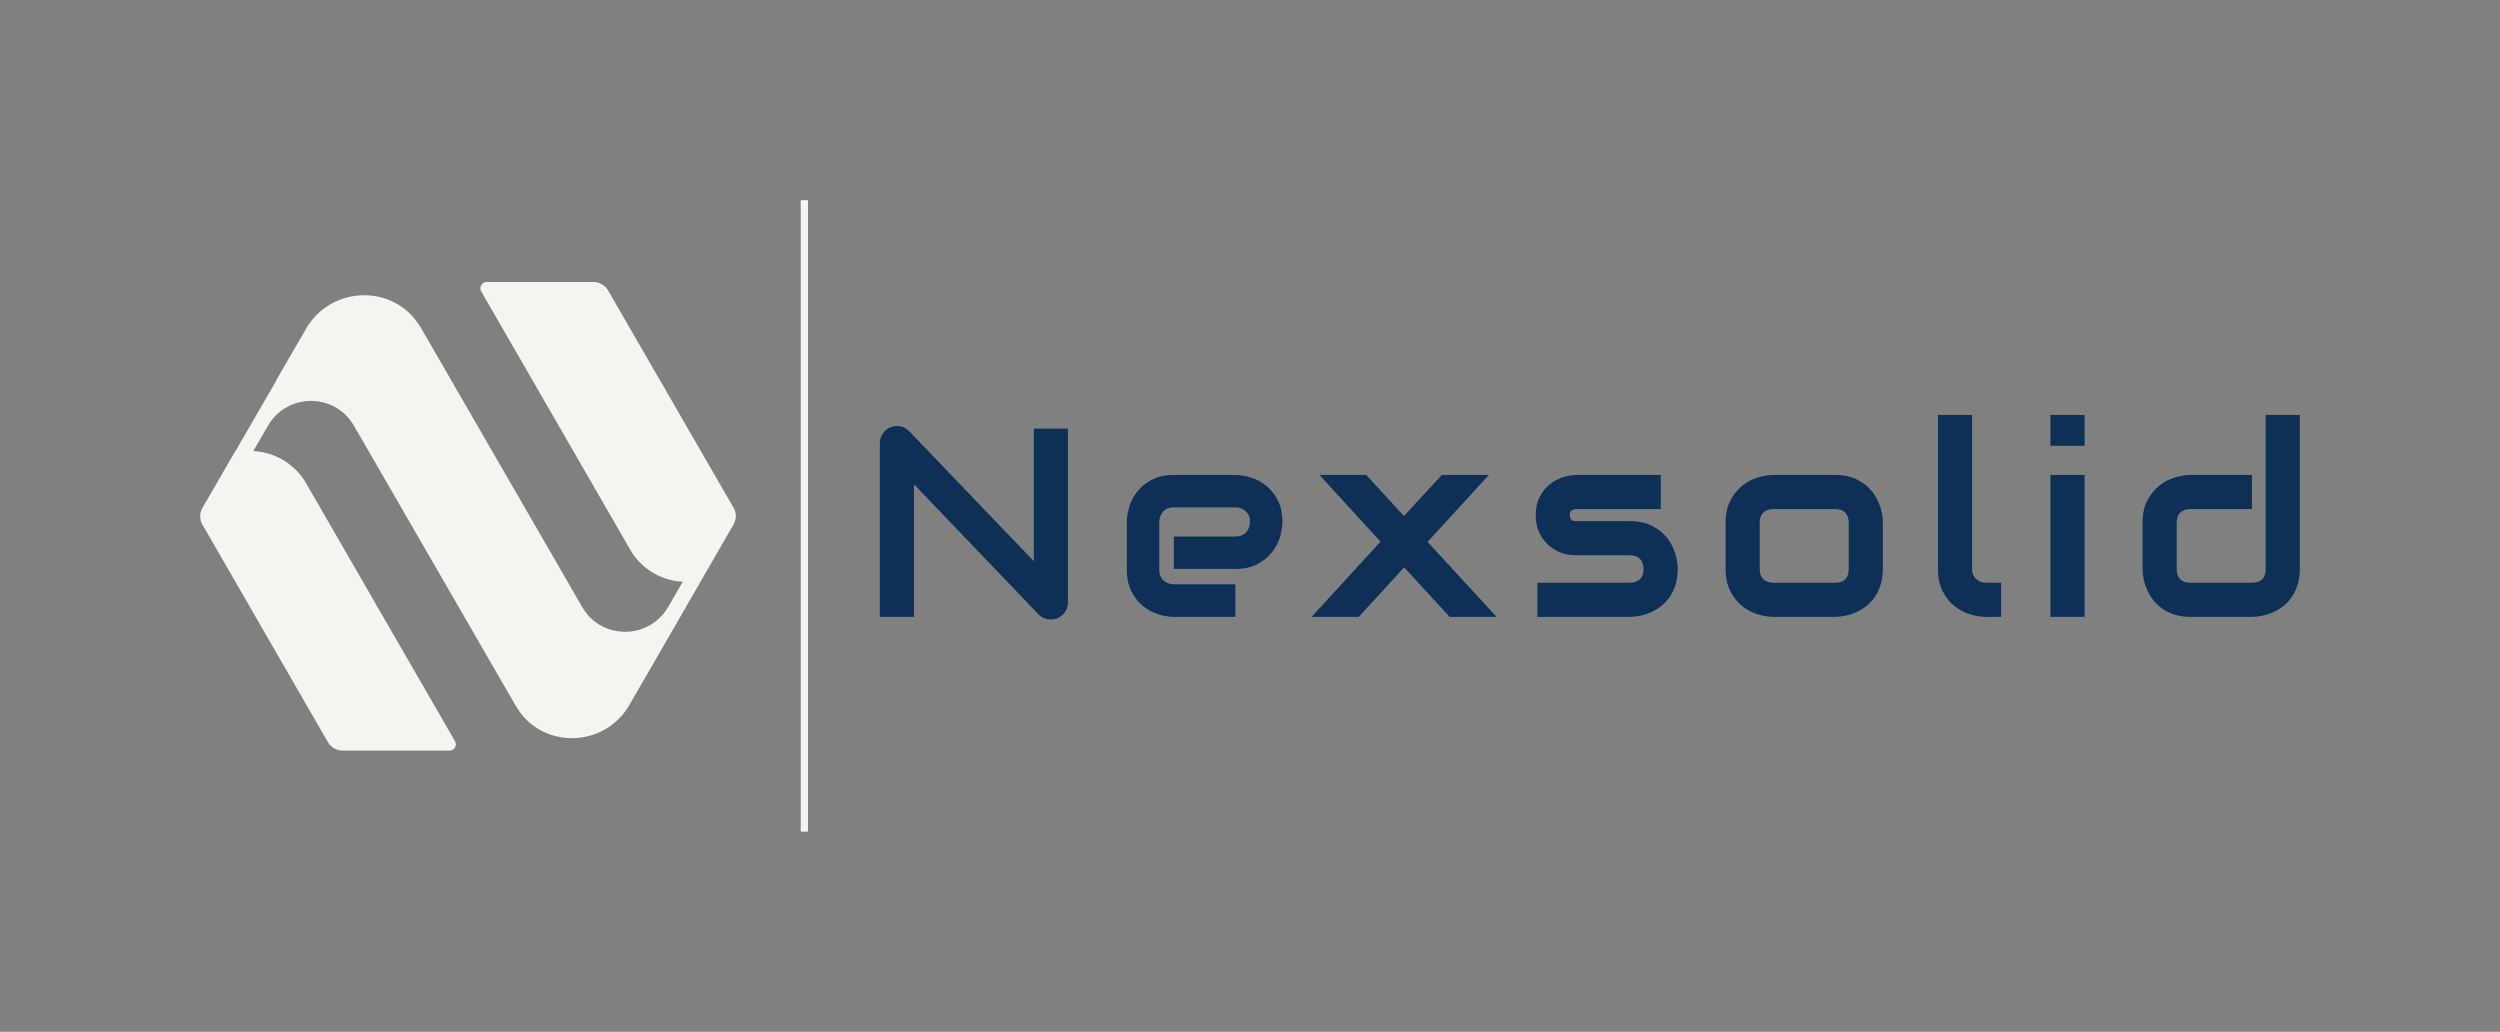
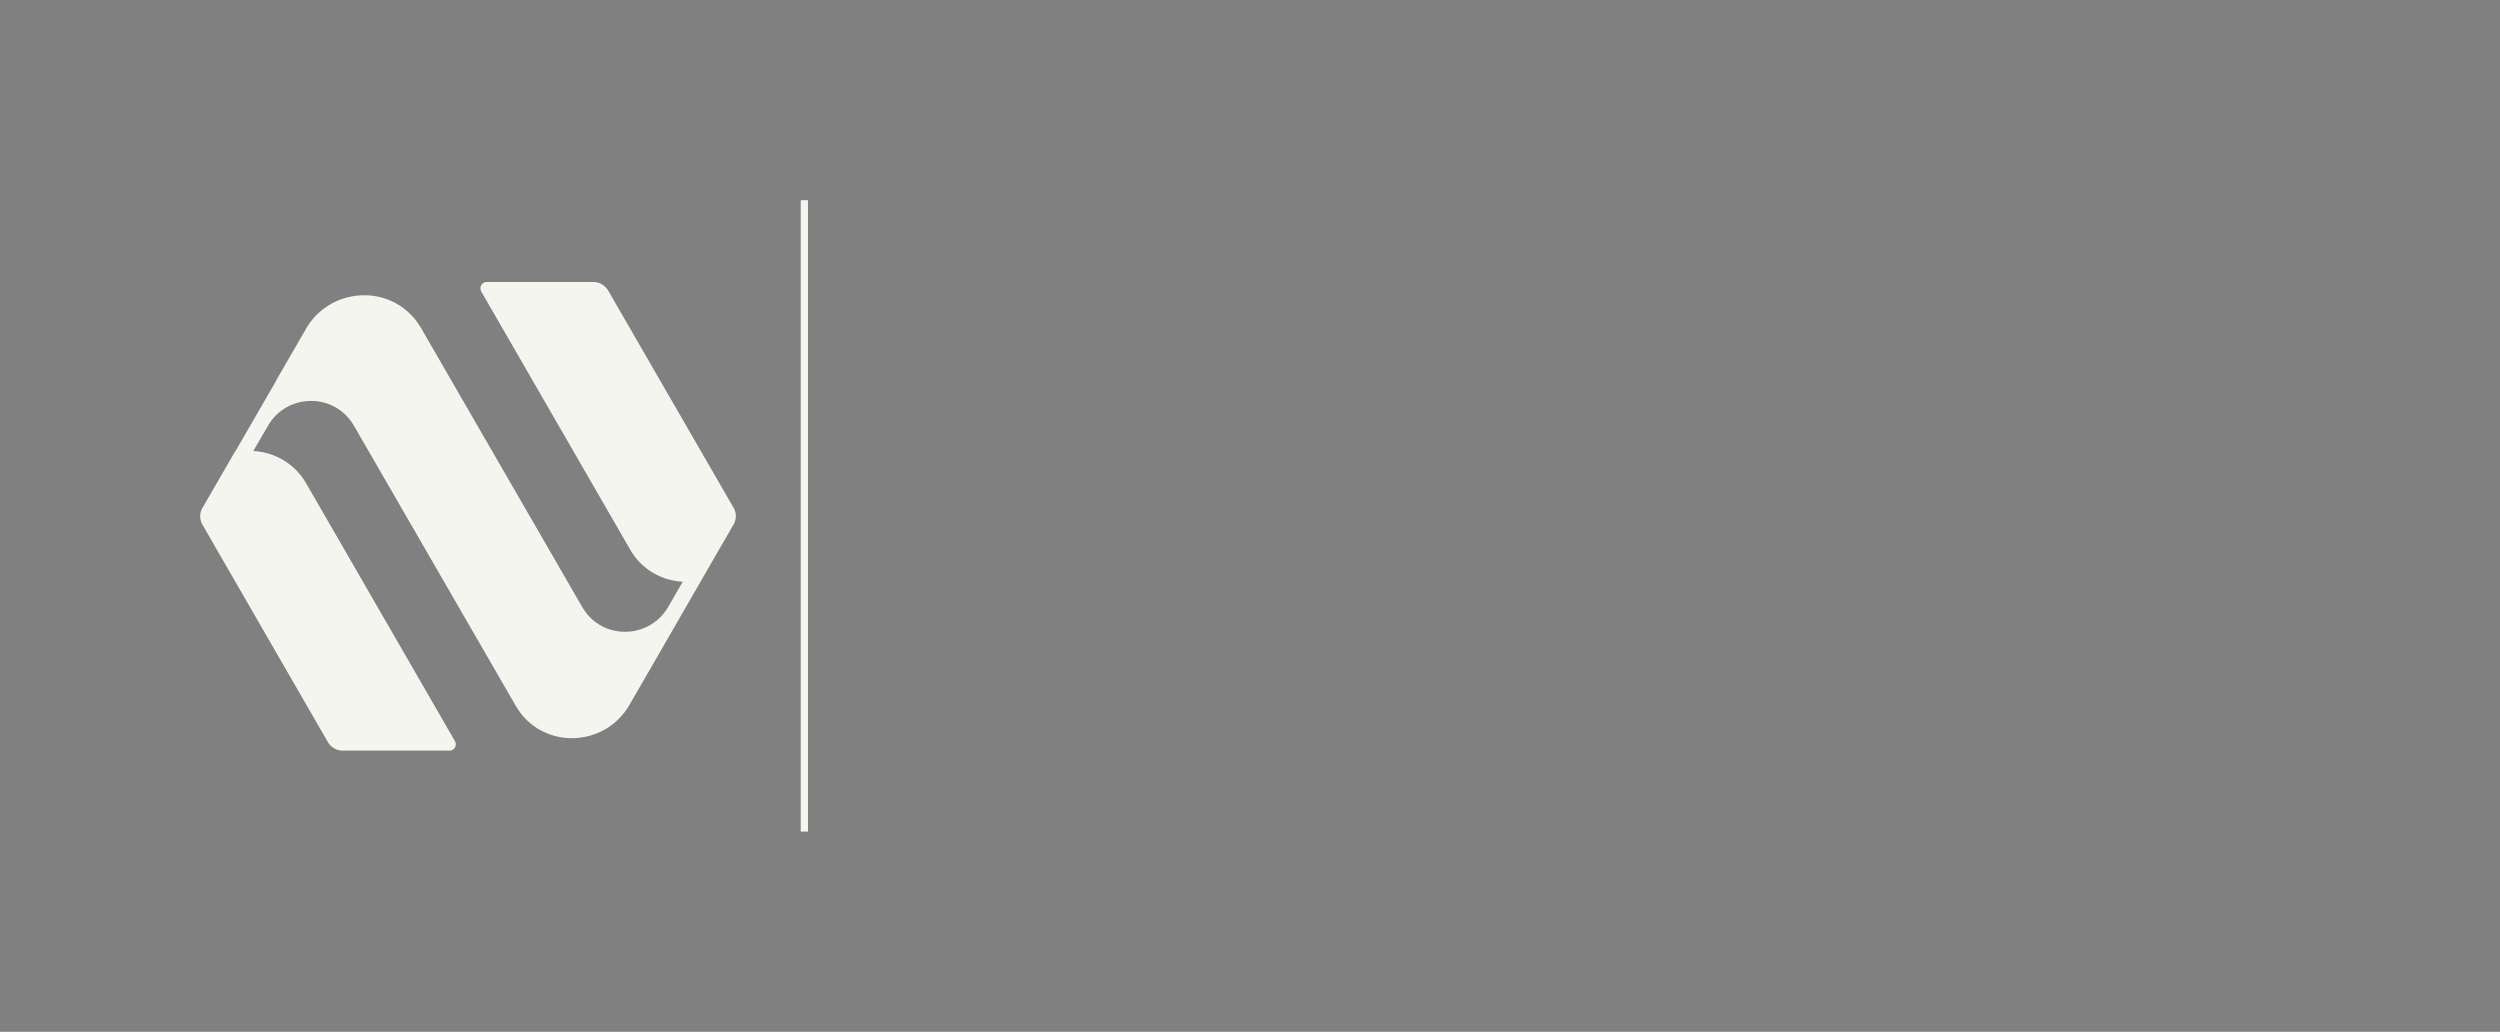
<svg xmlns="http://www.w3.org/2000/svg" id="SvgjsSvg26491" width="4096" height="1690.508" version="1.1">
  <rect width="100%" height="100%" fill="#808080" stroke="none" />
  <defs id="SvgjsDefs26492" />
  <g id="SvgjsG26493" transform="translate(328, 328) scale(34.4)" opacity="1">
    <defs id="SvgjsDefs7856" />
    <g id="SvgjsG7857" transform="scale(0.158)" opacity="1">
      <g id="SvgjsG7858" class="thTuHTA6d" transform="translate(-4.667, 10.146) scale(1.708)" light-content="false" non-strokable="false" fill="#f5f5f0">
        <path d="M21.434 44.035l26.266 45.5c.398.734-.102 1.668-.965 1.668l-18.867-.004c-1.066 0-2.035-.566-2.601-1.5L3.134 51.332a2.938 2.938 0 0 1 0-2.965l5.8-10.035h.036l7.168-12.398h-.036l5.301-9.168c4.367-7.535 15.168-8 19.934-.734.102.168.2.3.3.465l28.5 49.332c.036.035.067.066.067.101 3.399 5.801 11.766 5.7 15.133-.101l2.567-4.434c-3.867-.2-7.367-2.3-9.301-5.699l-26.27-45.527c-.398-.734.102-1.668.965-1.668H72.13c1.066 0 2.035.566 2.601 1.5l22.133 38.332a2.938 2.938 0 0 1 0 2.965l-2.566 4.433-13.031 22.602-2.8 4.832c-4.368 7.536-15.235 7.868-19.833.465-.066-.133-.199-.3-.265-.433l-28.5-49.332c-.036-.036-.067-.067-.067-.102-3.398-5.766-11.766-5.668-15.102.102l-2.598 4.468c3.899.204 7.399 2.336 9.332 5.704z" />
      </g>
      <g id="SvgjsG7859" class="text" transform="translate(418.398, 125.597) scale(1)" light-content="false" fill="#0e2f56">
-         <path d="M-156.83 -4.39L-156.83 -56.74L-167.11 -56.74L-167.11 -16.78L-204.71 -55.99C-205.44 -56.76 -206.33 -57.24 -207.36 -57.44C-208.39 -57.63 -209.39 -57.53 -210.36 -57.14C-211.29 -56.72 -212.05 -56.08 -212.64 -55.22C-213.23 -54.36 -213.53 -53.41 -213.53 -52.35L-213.53 0L-203.24 0L-203.24 -39.97L-165.65 -0.71C-165.15 -0.18 -164.58 0.2 -163.93 0.44C-163.28 0.67 -162.64 0.79 -162.01 0.79C-161.3 0.79 -160.63 0.66 -159.99 0.4C-159.36 0.13 -158.81 -0.23 -158.35 -0.69C-157.89 -1.15 -157.52 -1.7 -157.24 -2.33C-156.96 -2.97 -156.83 -3.65 -156.83 -4.39Z M-92.18 -28.61C-92.18 -31.19 -92.65 -33.39 -93.6 -35.2C-94.55 -37 -95.73 -38.47 -97.14 -39.59C-98.55 -40.71 -100.08 -41.52 -101.73 -42.02C-103.38 -42.52 -104.92 -42.77 -106.34 -42.77L-124.9 -42.77C-127.49 -42.77 -129.68 -42.3 -131.49 -41.35C-133.3 -40.4 -134.76 -39.22 -135.88 -37.81C-137 -36.4 -137.81 -34.87 -138.32 -33.22C-138.82 -31.57 -139.07 -30.03 -139.07 -28.61L-139.07 -14.17C-139.07 -11.58 -138.59 -9.38 -137.64 -7.58C-136.69 -5.77 -135.51 -4.31 -134.1 -3.19C-132.69 -2.06 -131.16 -1.25 -129.51 -0.75C-127.86 -0.25 -126.33 0 -124.9 0L-106.34 0L-106.34 -9.81L-124.82 -9.81C-126.09 -9.81 -127.15 -10.2 -128.01 -10.96C-128.87 -11.73 -129.29 -12.79 -129.29 -14.17L-129.29 -28.53C-129.29 -29.8 -128.91 -30.86 -128.15 -31.72C-127.38 -32.57 -126.3 -33 -124.9 -33L-106.34 -33C-105.13 -33 -104.09 -32.62 -103.24 -31.85C-102.38 -31.09 -101.95 -30.03 -101.95 -28.69C-101.95 -27.42 -102.33 -26.36 -103.1 -25.5C-103.86 -24.65 -104.95 -24.22 -106.34 -24.22L-124.9 -24.22L-124.9 -14.44L-106.34 -14.44C-103.76 -14.44 -101.56 -14.92 -99.76 -15.87C-97.95 -16.82 -96.48 -18 -95.36 -19.41C-94.24 -20.82 -93.43 -22.35 -92.93 -24C-92.43 -25.65 -92.18 -27.18 -92.18 -28.61Z M-29.94 -42.77L-44.11 -42.77L-55.54 -30.39L-66.9 -42.77L-80.99 -42.77L-62.59 -22.67L-83.36 0L-69.16 0L-55.46 -14.92L-41.77 0L-27.61 0L-48.42 -22.59Z M26.99 -14.44C26.99 -15.89 26.73 -17.46 26.22 -19.15C25.7 -20.84 24.88 -22.4 23.75 -23.84C22.61 -25.28 21.12 -26.47 19.27 -27.42C17.43 -28.37 15.19 -28.85 12.55 -28.85L-3.4 -28.85C-3.64 -28.85 -3.88 -28.85 -4.13 -28.87C-4.38 -28.88 -4.61 -28.94 -4.8 -29.04C-5 -29.15 -5.17 -29.32 -5.3 -29.56C-5.43 -29.8 -5.51 -30.13 -5.54 -30.55C-5.54 -30.76 -5.52 -30.98 -5.5 -31.2C-5.47 -31.42 -5.38 -31.64 -5.24 -31.83C-5.09 -32.03 -4.87 -32.19 -4.57 -32.31C-4.26 -32.43 -3.85 -32.49 -3.32 -32.49L21.89 -32.49L21.89 -42.77L-3.4 -42.77C-4.67 -42.77 -6.02 -42.56 -7.47 -42.12C-8.93 -41.69 -10.27 -40.98 -11.51 -40C-12.75 -39.03 -13.78 -37.76 -14.6 -36.19C-15.42 -34.62 -15.82 -32.68 -15.82 -30.39C-15.82 -29.2 -15.61 -27.92 -15.17 -26.55C-14.74 -25.18 -14.02 -23.9 -13.03 -22.71C-12.04 -21.53 -10.76 -20.54 -9.18 -19.75C-7.59 -18.95 -5.67 -18.56 -3.4 -18.56L12.55 -18.56C15.19 -18.56 16.57 -17.19 16.7 -14.44C16.7 -13.1 16.35 -12.07 15.63 -11.36C14.92 -10.64 13.87 -10.29 12.47 -10.29L-15.31 -10.29L-15.31 0L12.55 0C13.52 0 14.56 -0.11 15.65 -0.34C16.75 -0.56 17.83 -0.91 18.9 -1.38C19.97 -1.86 20.99 -2.47 21.97 -3.22C22.94 -3.98 23.8 -4.89 24.54 -5.96C25.28 -7.02 25.87 -8.26 26.32 -9.67C26.77 -11.09 26.99 -12.68 26.99 -14.44Z M88.83 -14.44L88.83 -28.37C88.83 -29.82 88.57 -31.39 88.06 -33.08C87.54 -34.77 86.72 -36.33 85.59 -37.77C84.45 -39.21 82.96 -40.4 81.11 -41.35C79.27 -42.3 77.02 -42.77 74.39 -42.77L55.83 -42.77C54.4 -42.77 52.85 -42.52 51.16 -42.02C49.47 -41.52 47.91 -40.7 46.47 -39.55C45.03 -38.4 43.83 -36.91 42.87 -35.08C41.91 -33.25 41.43 -31.01 41.43 -28.37L41.43 -14.44C41.43 -11.78 41.91 -9.53 42.87 -7.7C43.83 -5.86 45.03 -4.37 46.47 -3.22C47.91 -2.08 49.47 -1.25 51.16 -0.75C52.85 -0.25 54.4 0 55.83 0L74.39 0C75.36 0 76.4 -0.11 77.49 -0.34C78.59 -0.56 79.67 -0.91 80.74 -1.38C81.81 -1.86 82.83 -2.47 83.8 -3.22C84.78 -3.98 85.64 -4.89 86.38 -5.96C87.12 -7.02 87.71 -8.26 88.16 -9.67C88.61 -11.09 88.83 -12.68 88.83 -14.44ZM78.54 -28.29L78.54 -14.44C78.54 -13.1 78.2 -12.07 77.51 -11.36C76.83 -10.64 75.79 -10.29 74.39 -10.29L55.91 -10.29C54.54 -10.29 53.49 -10.64 52.78 -11.36C52.07 -12.07 51.71 -13.1 51.71 -14.44L51.71 -28.37C51.71 -29.72 52.07 -30.74 52.78 -31.44C53.49 -32.14 54.54 -32.49 55.91 -32.49L74.39 -32.49C75.73 -32.49 76.76 -32.14 77.47 -31.46C78.19 -30.77 78.54 -29.72 78.54 -28.29Z M124.47 0L124.47 -10.29L119.88 -10.29C118.7 -10.29 117.71 -10.66 116.92 -11.42C116.13 -12.17 115.73 -13.18 115.73 -14.44L115.73 -60.86L105.44 -60.86L105.44 -14.44C105.44 -11.78 105.92 -9.53 106.87 -7.7C107.82 -5.86 109.02 -4.37 110.47 -3.22C111.92 -2.08 113.48 -1.25 115.16 -0.75C116.83 -0.25 118.41 0 119.88 0Z M149.63 -51.56L149.63 -60.86L139.34 -60.86L139.34 -51.56ZM149.63 0L149.63 -42.77L139.34 -42.77L139.34 0Z M214.52 -14.44L214.52 -60.86L204.23 -60.86L204.23 -14.44C204.23 -13.1 203.89 -12.07 203.2 -11.36C202.52 -10.64 201.47 -10.29 200.08 -10.29L181.52 -10.29C180.17 -10.29 179.15 -10.64 178.45 -11.36C177.75 -12.07 177.4 -13.12 177.4 -14.52L177.4 -28.37C177.4 -29.72 177.76 -30.74 178.47 -31.44C179.18 -32.14 180.23 -32.49 181.6 -32.49L200.08 -32.49L200.08 -42.77L181.52 -42.77C180.09 -42.77 178.54 -42.52 176.85 -42.02C175.16 -41.52 173.6 -40.7 172.16 -39.55C170.72 -38.4 169.52 -36.91 168.56 -35.08C167.6 -33.25 167.11 -31.01 167.11 -28.37L167.11 -14.44C167.11 -13.49 167.23 -12.47 167.45 -11.38C167.68 -10.28 168.02 -9.2 168.5 -8.13C168.97 -7.06 169.59 -6.04 170.34 -5.06C171.09 -4.09 172 -3.22 173.07 -2.47C174.14 -1.72 175.37 -1.12 176.77 -0.67C178.17 -0.22 179.75 0 181.52 0L200.08 0C201.05 0 202.09 -0.11 203.18 -0.34C204.28 -0.56 205.36 -0.91 206.43 -1.38C207.5 -1.86 208.52 -2.47 209.49 -3.22C210.47 -3.98 211.33 -4.89 212.07 -5.96C212.8 -7.02 213.4 -8.26 213.85 -9.67C214.29 -11.09 214.52 -12.68 214.52 -14.44Z" />
-       </g>
+         </g>
      <rect id="SvgjsRect7860" width="190.335" height="2.187" fill="#f5f5f0" transform="translate(86.952, 94.074) scale(1) rotate(270, 95.167, 1.093)" light-content="false" />
    </g>
  </g>
</svg>